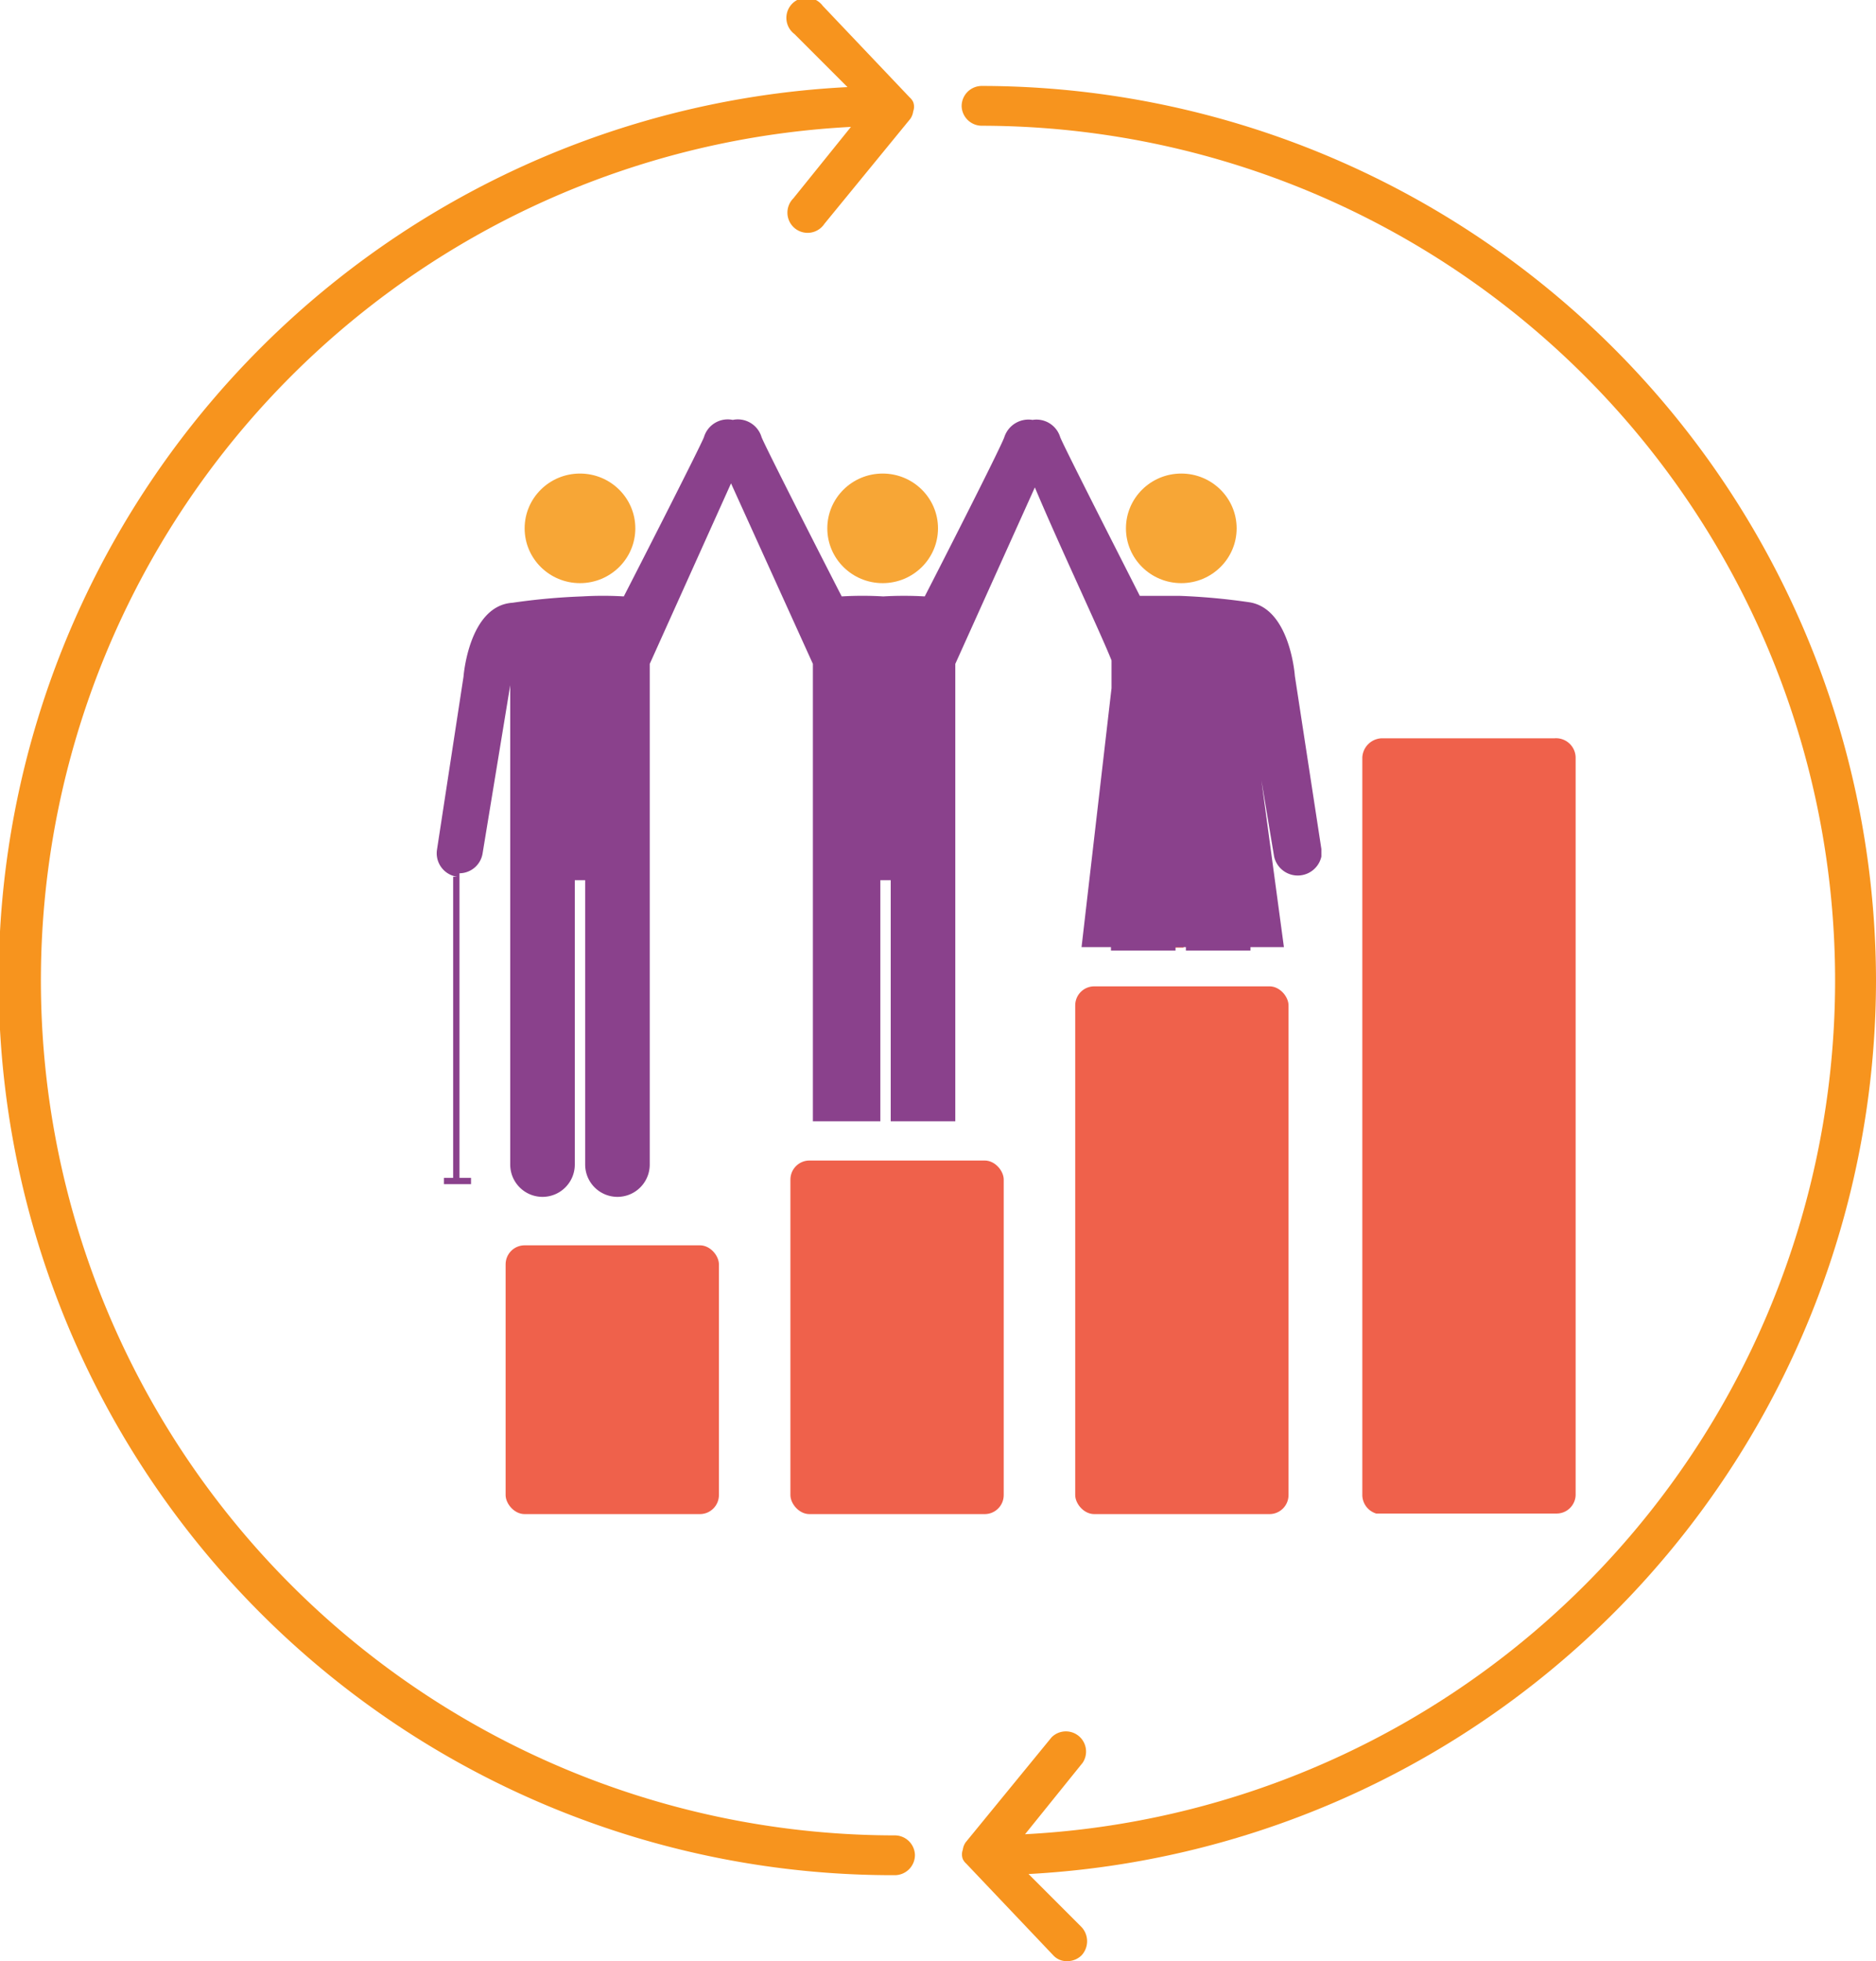
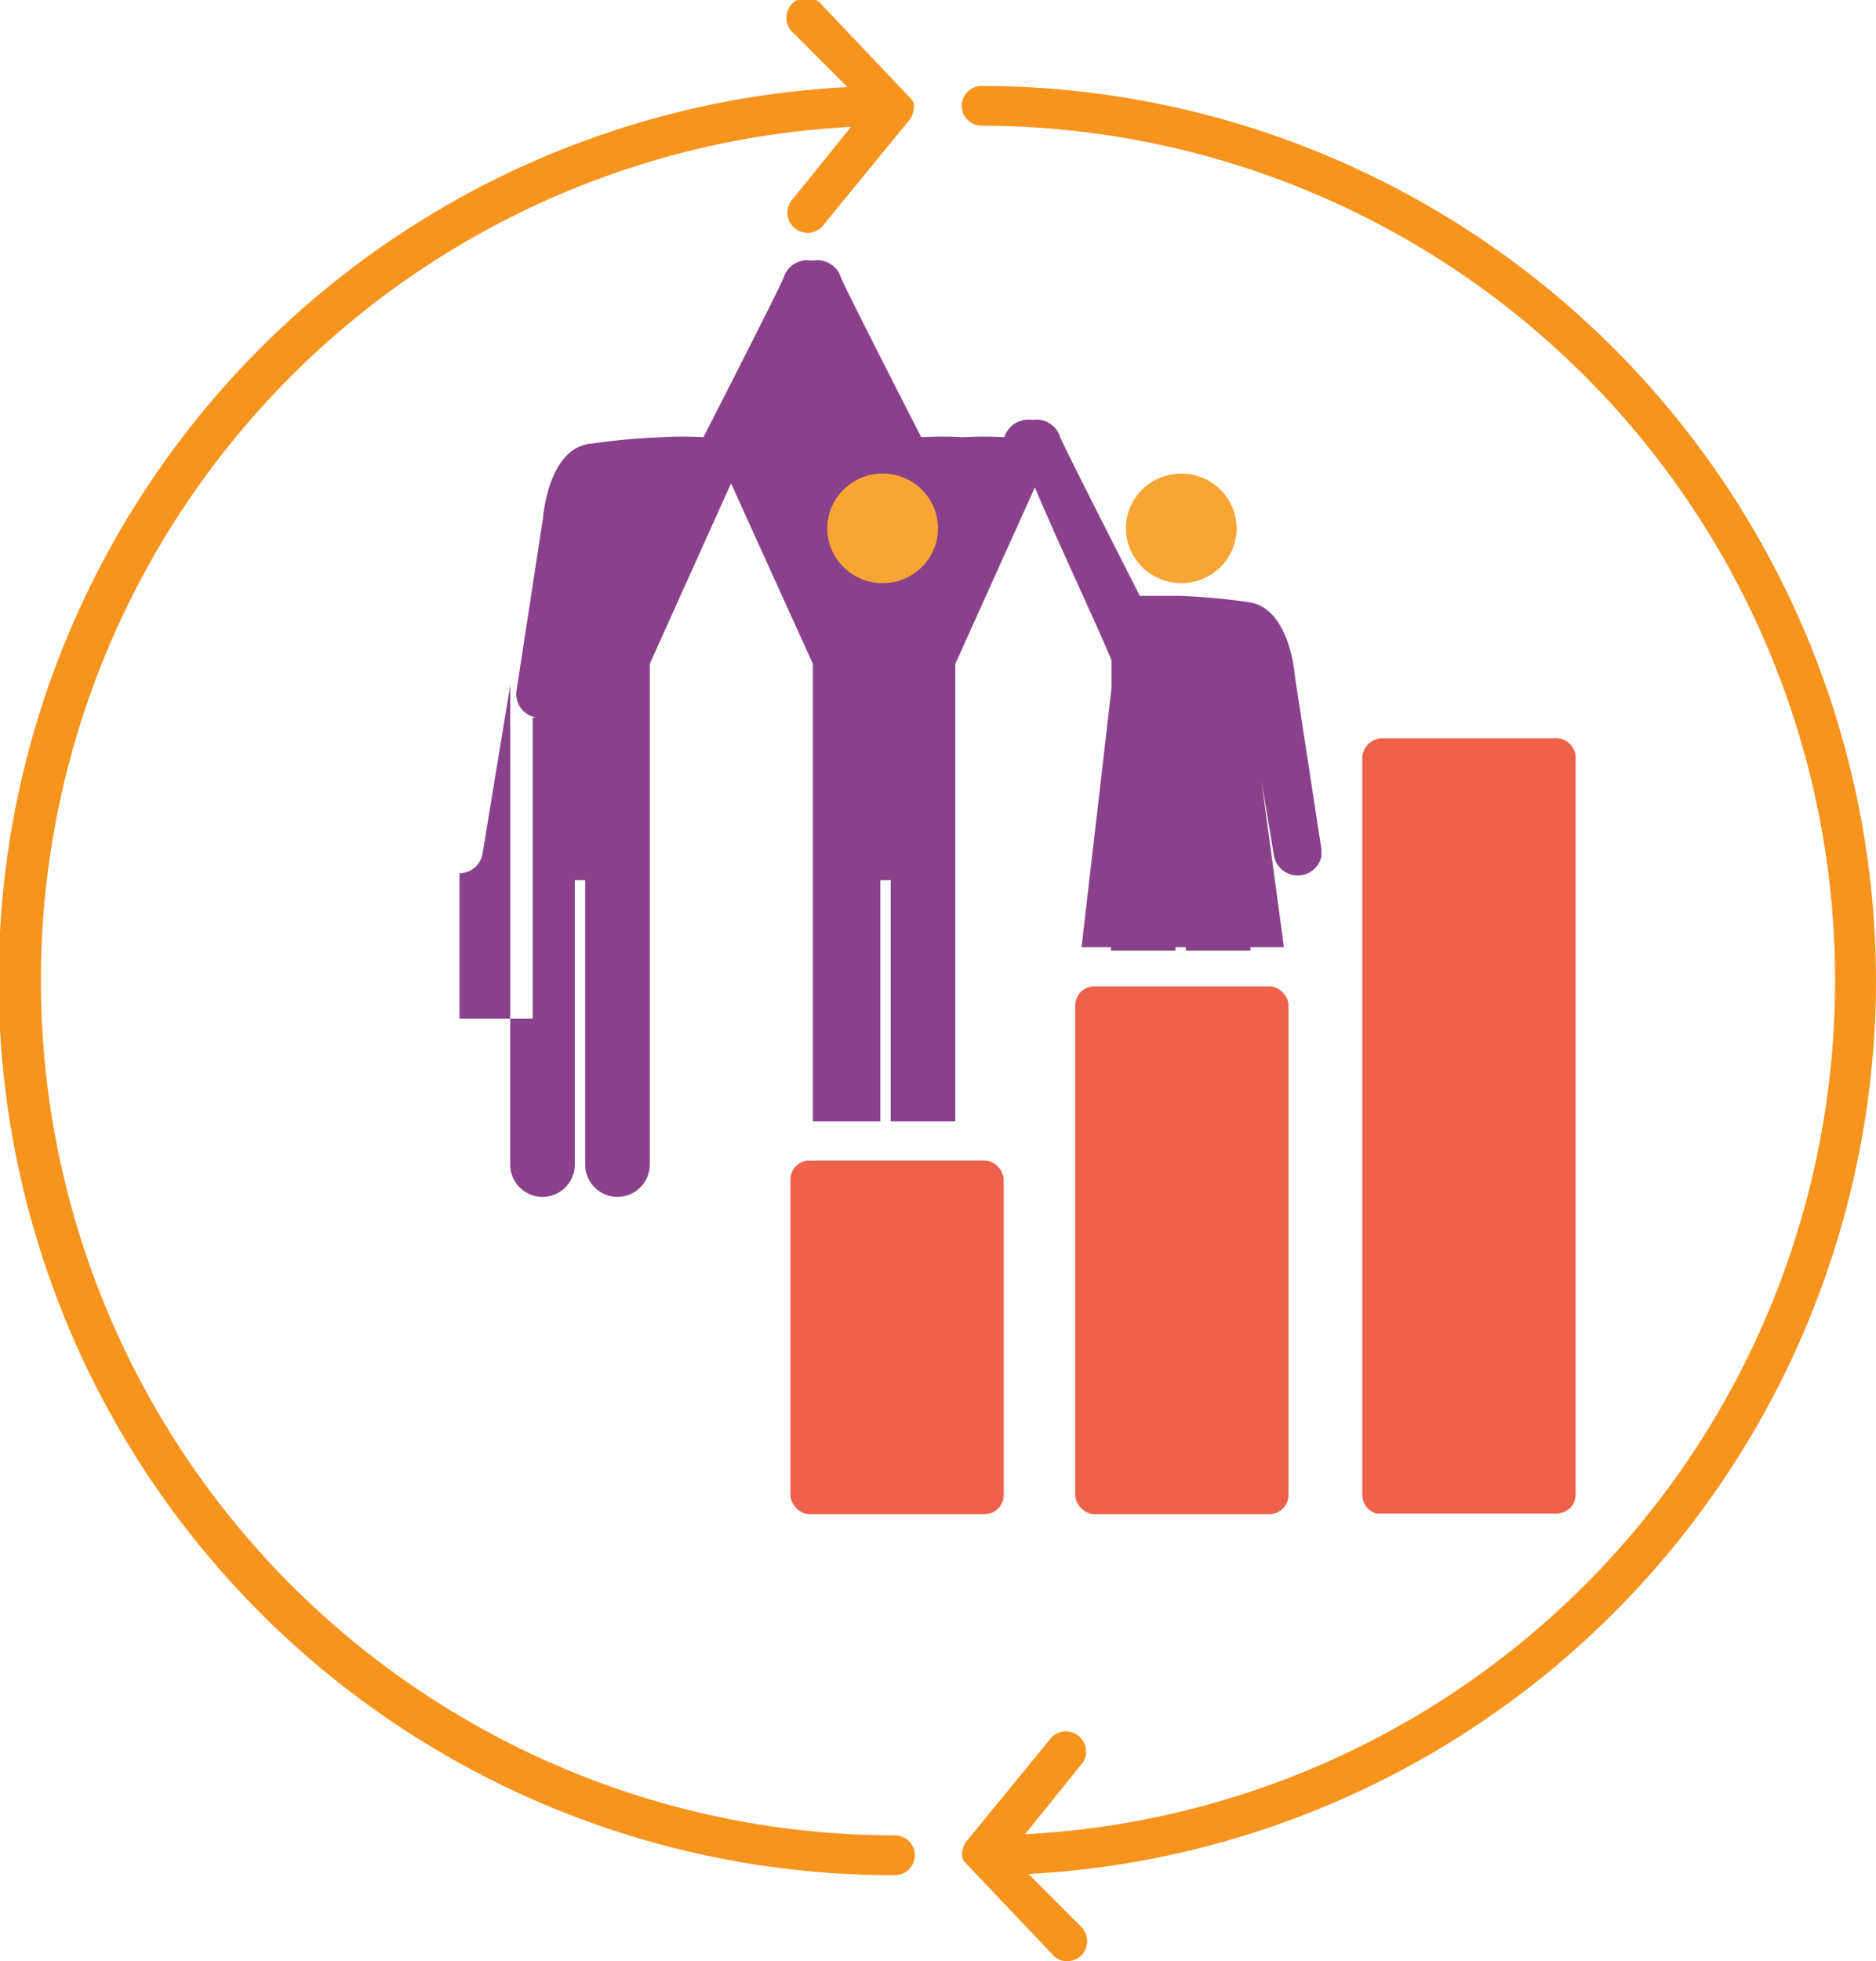
<svg xmlns="http://www.w3.org/2000/svg" id="Layer_5" data-name="Layer 5" viewBox="0 0 32.54 34">
  <defs>
    <style>.cls-1{fill:#ef614b;}.cls-2{fill:#8a418c;}.cls-3{fill:#f7a636;}.cls-4{fill:#f7941e;}</style>
  </defs>
  <title>icon_drawing-on-demographic-diversity</title>
-   <rect class="cls-1" x="20.35" y="16.37" width="0.18" height="0.06" />
-   <path class="cls-2" d="M19,18.26h.18v4.18h1.12V14.51l1.38-3.06c.42,1,1.14,2.52,1.33,3v.48s-.52,4.49-.52,4.49H23v.06h1.12v-.06h.18v.06h1.12v-.06H26l-.39-2.89.22,1.32a.42.42,0,0,0,.82,0v-.13l-.46-3s-.08-1.18-.8-1.28h0a11.16,11.16,0,0,0-1.21-.11c-.2,0-.45,0-.68,0-.14-.28-1.3-2.55-1.38-2.75a.43.43,0,0,0-.48-.3.44.44,0,0,0-.49.3c-.07.2-1.25,2.51-1.38,2.76a6.23,6.23,0,0,0-.72,0,6.09,6.09,0,0,0-.72,0c-.13-.25-1.31-2.56-1.39-2.76a.43.43,0,0,0-.5-.3h0a.43.43,0,0,0-.5.3c-.08.2-1.26,2.51-1.39,2.76a6.09,6.09,0,0,0-.72,0,11.16,11.16,0,0,0-1.21.11c-.76.05-.85,1.28-.85,1.28l-.46,3a.41.41,0,0,0,.35.47h-.07v5.22h-.16v.11h.47v-.11H11.7V18.14a.41.41,0,0,0,.4-.34l.48-2.92v8.31a.56.56,0,0,0,1.12,0V18.26h.18v4.93a.56.56,0,0,0,1.12,0V14.51l1.41-3.13,1.42,3.13v7.93H19Z" transform="translate(-3.73 -3)" />
+   <path class="cls-2" d="M19,18.26h.18v4.18h1.12V14.51l1.38-3.06c.42,1,1.14,2.52,1.33,3v.48s-.52,4.49-.52,4.49H23v.06h1.12v-.06h.18v.06h1.12v-.06H26l-.39-2.89.22,1.32a.42.42,0,0,0,.82,0v-.13l-.46-3s-.08-1.18-.8-1.28h0a11.16,11.16,0,0,0-1.21-.11c-.2,0-.45,0-.68,0-.14-.28-1.3-2.55-1.38-2.75a.43.43,0,0,0-.48-.3.44.44,0,0,0-.49.3a6.23,6.23,0,0,0-.72,0,6.09,6.09,0,0,0-.72,0c-.13-.25-1.31-2.56-1.39-2.76a.43.43,0,0,0-.5-.3h0a.43.43,0,0,0-.5.3c-.08.2-1.26,2.51-1.39,2.76a6.09,6.09,0,0,0-.72,0,11.16,11.16,0,0,0-1.21.11c-.76.05-.85,1.28-.85,1.28l-.46,3a.41.41,0,0,0,.35.47h-.07v5.22h-.16v.11h.47v-.11H11.7V18.14a.41.41,0,0,0,.4-.34l.48-2.92v8.31a.56.56,0,0,0,1.12,0V18.26h.18v4.93a.56.56,0,0,0,1.12,0V14.51l1.41-3.13,1.42,3.13v7.93H19Z" transform="translate(-3.73 -3)" />
  <ellipse class="cls-3" cx="15.31" cy="9.16" rx="0.96" ry="0.95" />
-   <ellipse class="cls-3" cx="10.06" cy="9.16" rx="0.96" ry="0.95" />
  <ellipse class="cls-3" cx="20.49" cy="9.16" rx="0.96" ry="0.95" />
  <path class="cls-1" d="M30.69,15.8h-3a.35.35,0,0,0-.33.33v12.8a.34.34,0,0,0,.24.31h3.13a.33.33,0,0,0,.33-.32V16.13A.34.34,0,0,0,30.69,15.8Z" transform="translate(-3.73 -3)" />
  <rect class="cls-1" x="13.71" y="20.12" width="3.7" height="6.13" rx="0.33" />
-   <rect class="cls-1" x="8.77" y="21.59" width="3.7" height="4.66" rx="0.33" />
  <rect class="cls-1" x="18.65" y="17.1" width="3.7" height="9.15" rx="0.33" />
  <g id="Element">
    <path class="cls-4" d="M19.24,34.82A14.82,14.82,0,0,1,18.49,5.2l-1,1.24a.35.35,0,1,0,.54.44l1.49-1.82a0,0,0,0,1,0,0,.29.29,0,0,0,.05-.13s0,0,0,0a.23.23,0,0,0,0-.16h0s0,0,0,0a.24.24,0,0,0-.06-.08L18,3.1a.35.35,0,1,0-.49.49l.92.92a15.51,15.51,0,0,0,.82,31,.35.35,0,0,0,.35-.35A.35.35,0,0,0,19.24,34.82Z" transform="translate(-3.73 -3)" />
    <path class="cls-4" d="M36.27,20A15.53,15.53,0,0,0,20.76,4.49a.35.35,0,0,0-.35.35.35.35,0,0,0,.35.34,14.82,14.82,0,0,1,.75,29.62l1-1.24a.35.35,0,0,0-.54-.44l-1.49,1.82a0,0,0,0,1,0,0,.29.29,0,0,0-.05.13s0,0,0,0a.23.23,0,0,0,0,.16h0v0a.24.24,0,0,0,.06.08L22,36.9a.31.31,0,0,0,.24.1.35.35,0,0,0,.25-.1.36.36,0,0,0,0-.49l-.92-.92A15.53,15.53,0,0,0,36.27,20Z" transform="translate(-3.73 -3)" />
  </g>
</svg>